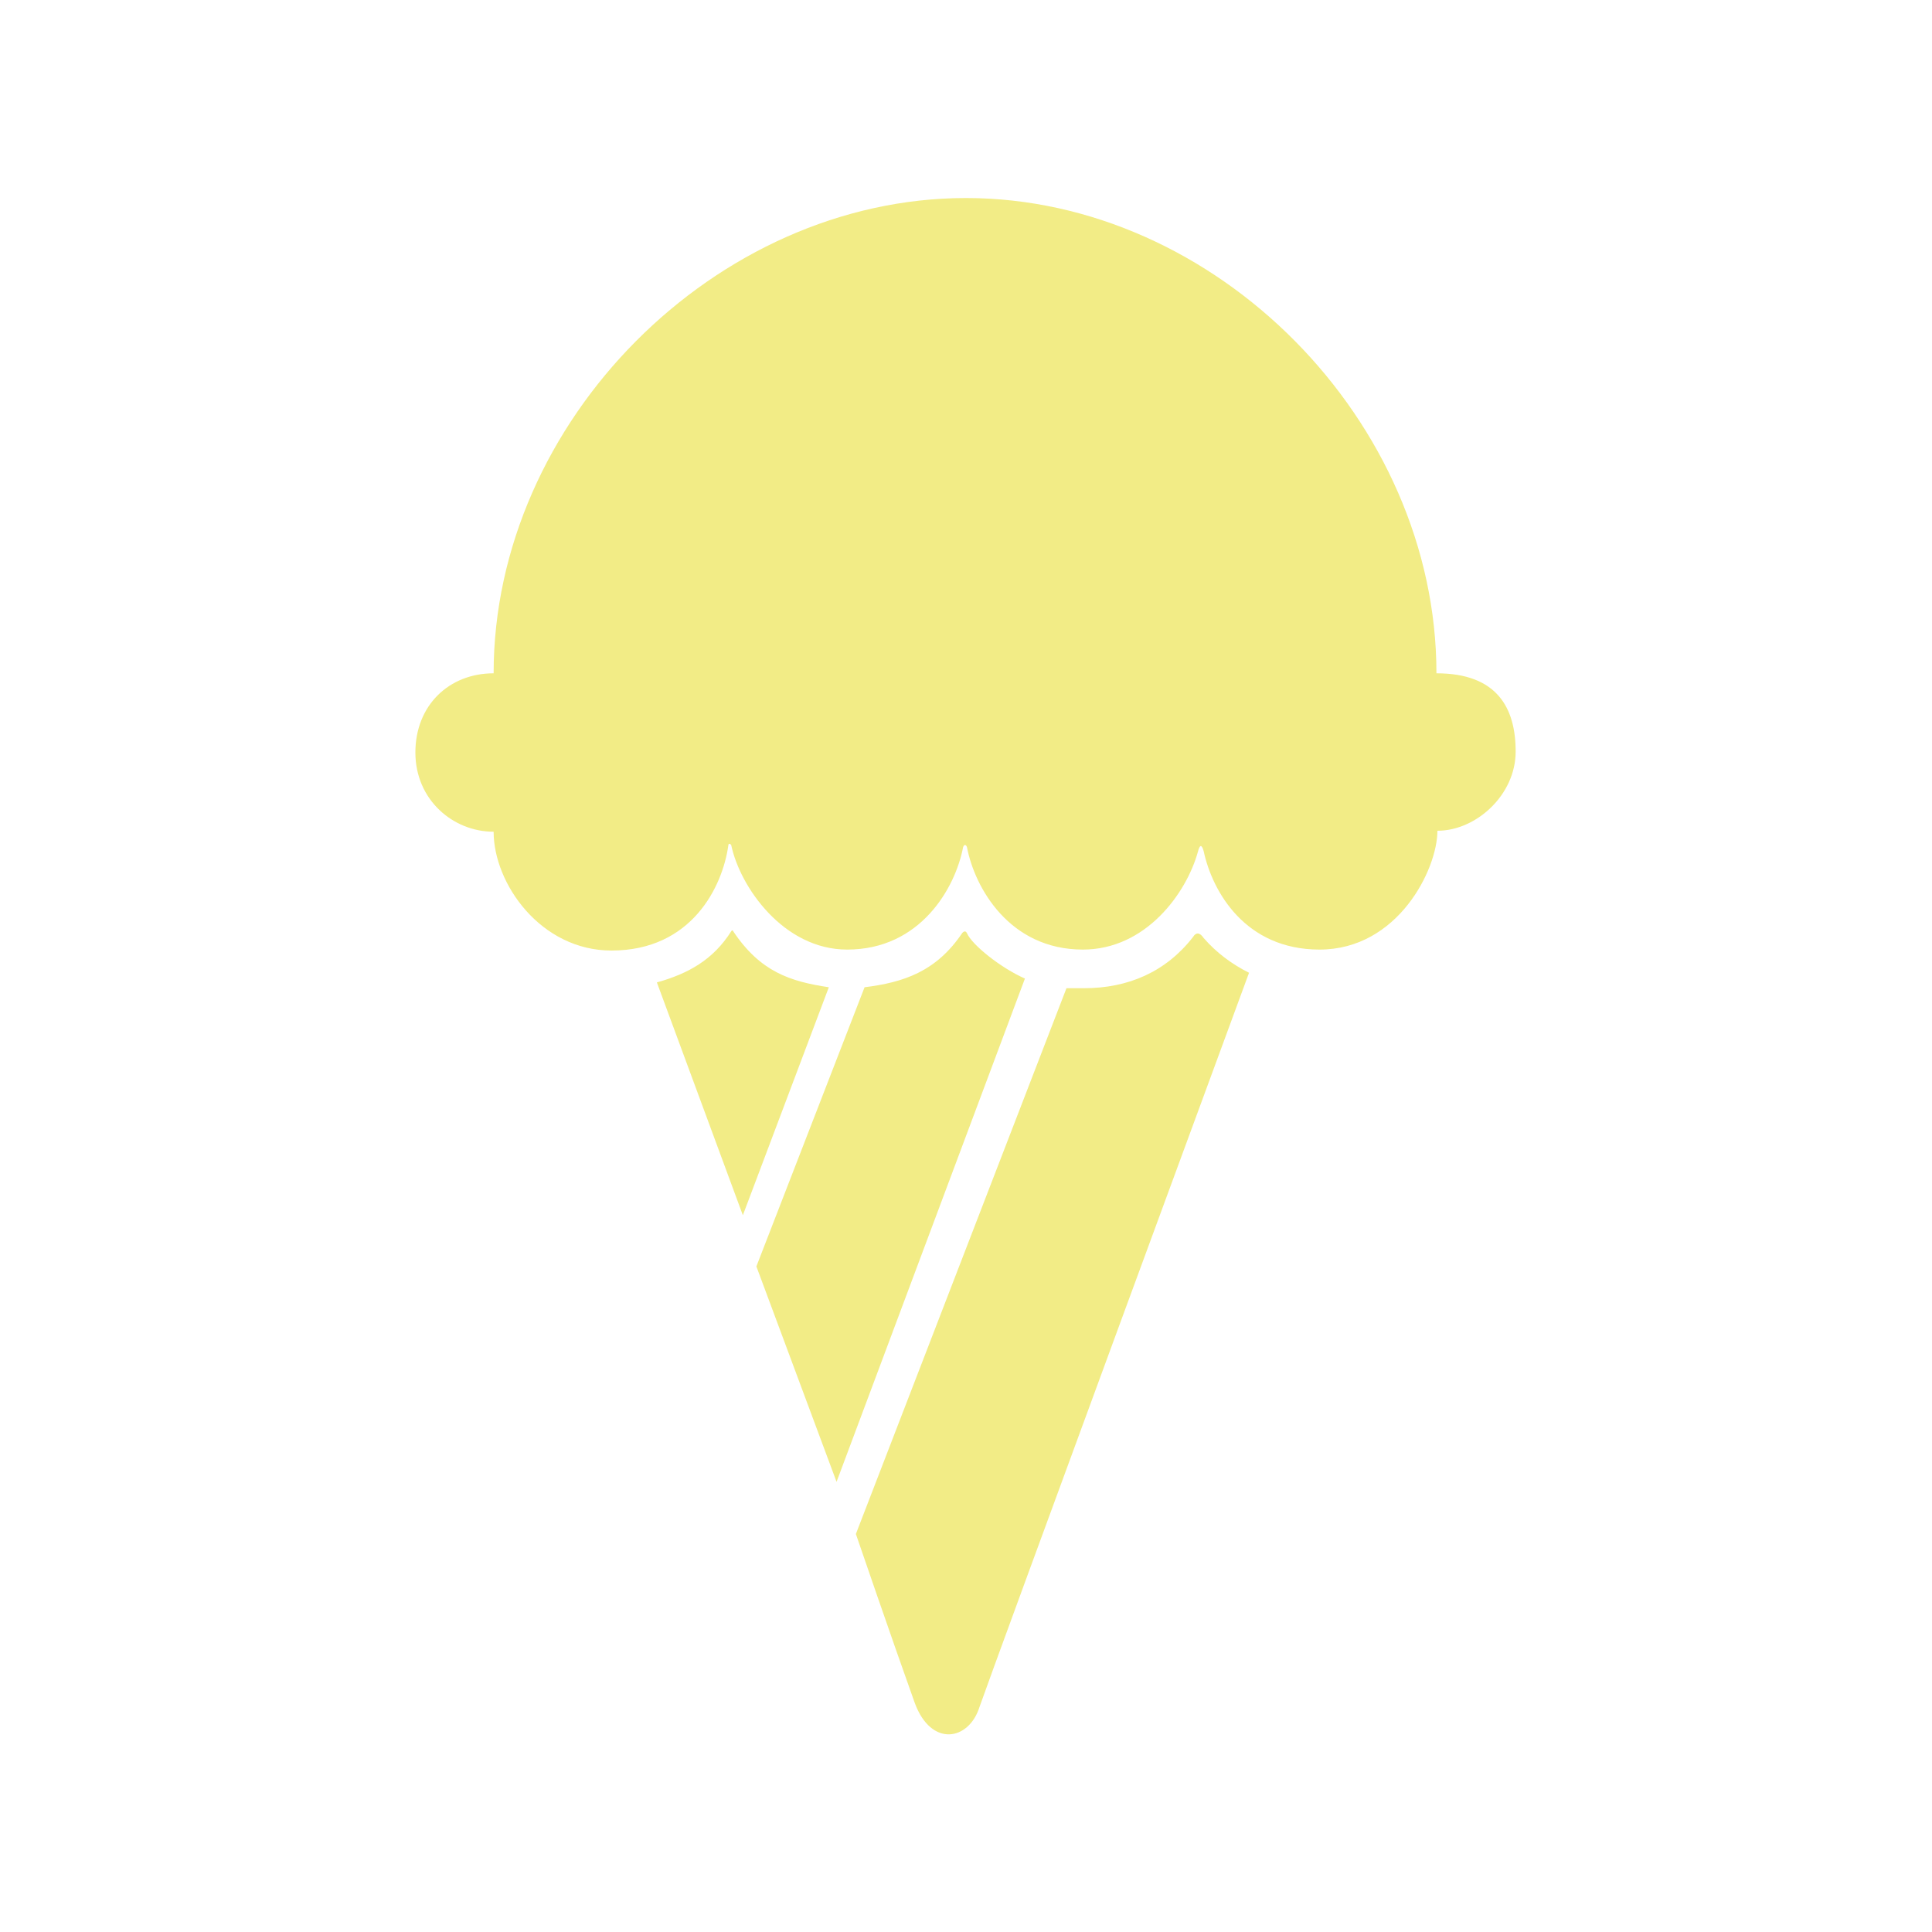
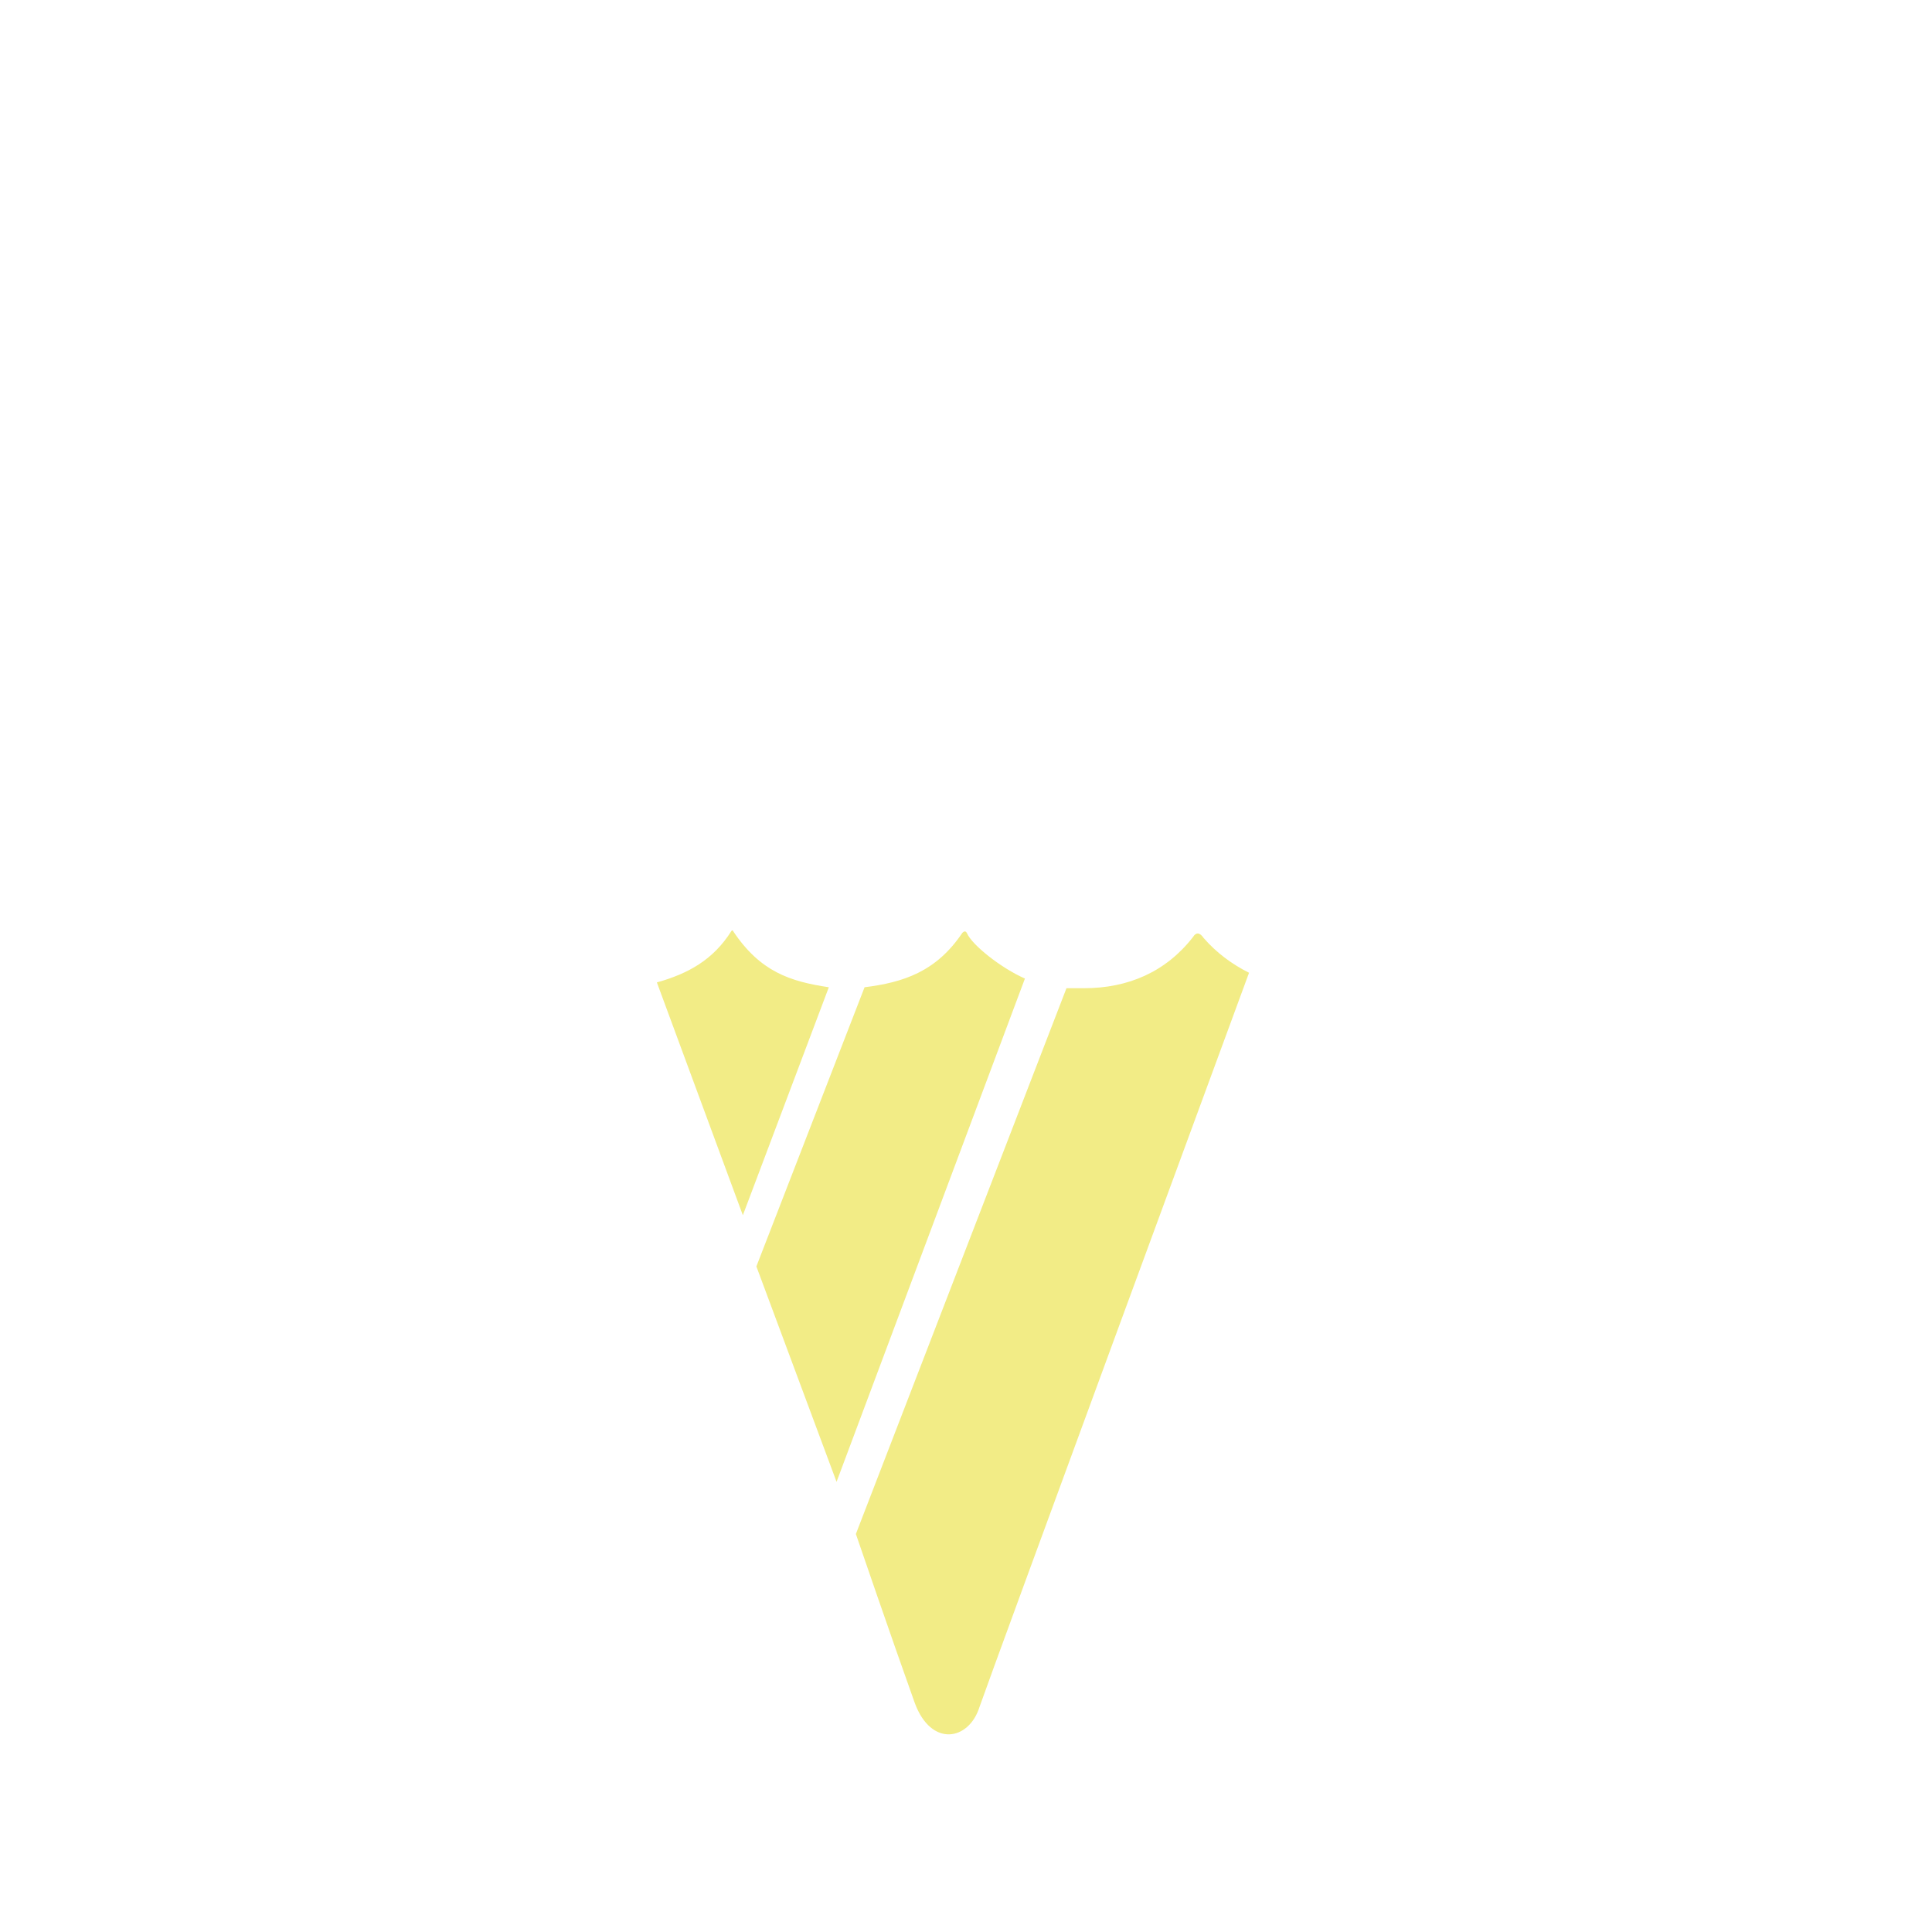
<svg xmlns="http://www.w3.org/2000/svg" data-bbox="43 20.5 113.9 159.039" viewBox="0 0 200 200" height="200" width="200" data-type="color">
  <g>
-     <path d="M148.7 69.7c0-26.1-22.8-49.2-48.7-49.2S51.1 43.6 51.1 69.7c-4.6 0-8.1 3.3-8.1 8.2 0 4.9 3.9 8.2 8.1 8.2 0 5.4 4.9 12.3 12.2 12.3 8.3 0 11.5-6.6 12.1-10.9 0-.2.2-.2.3 0 .9 4.3 5.4 10.8 12 10.8 7.6 0 11.2-6.4 12-10.6.1-.3.3-.3.4 0 .8 4.2 4.4 10.6 12 10.6 6.5 0 10.7-5.8 11.9-10.1.2-.8.4-.8.6-.1.9 4.2 4.3 10.2 12 10.2 8.1 0 12.2-8.3 12.2-12.3 4 0 8.1-3.7 8.1-8.2s-1.9-8.1-8.2-8.1z" fill="#f2ec86" data-color="1" />
-     <path d="M123.5 97c-2.8 3.6-6.7 5.3-11.3 5.3h-1.8l-21.8 56.5s3.7 10.8 6.1 17.5c1.7 4.6 5.6 3.9 6.7.4 1.2-3.5 27.9-76 27.9-76-1.8-.9-3.4-2.1-4.7-3.6-.4-.6-.8-.6-1.1-.1zm-23.4-.4c-.2-.4-.5 0-.5 0-2.7 4-6.1 5.1-10.1 5.6l-11.2 28.9 8.3 22.3 19.5-52.1c-2.5-1.1-5.5-3.5-6-4.7zm-24.2-.2c-.1-.2-.2 0-.2 0-1.9 3-4.5 4.4-7.7 5.3l8.9 24.1 8.9-23.6c-4-.6-7.1-1.6-9.9-5.8z" fill="#f2ec86" data-color="1" />
+     <path d="M123.5 97c-2.8 3.6-6.7 5.3-11.3 5.3h-1.8l-21.8 56.5s3.7 10.8 6.1 17.5c1.7 4.6 5.6 3.9 6.7.4 1.2-3.5 27.9-76 27.9-76-1.8-.9-3.4-2.1-4.7-3.6-.4-.6-.8-.6-1.1-.1zm-23.4-.4c-.2-.4-.5 0-.5 0-2.7 4-6.1 5.1-10.1 5.6l-11.2 28.9 8.3 22.3 19.5-52.1c-2.5-1.1-5.5-3.5-6-4.7m-24.2-.2c-.1-.2-.2 0-.2 0-1.9 3-4.5 4.4-7.7 5.3l8.9 24.1 8.9-23.6c-4-.6-7.1-1.6-9.9-5.8z" fill="#f2ec86" data-color="1" />
  </g>
</svg>